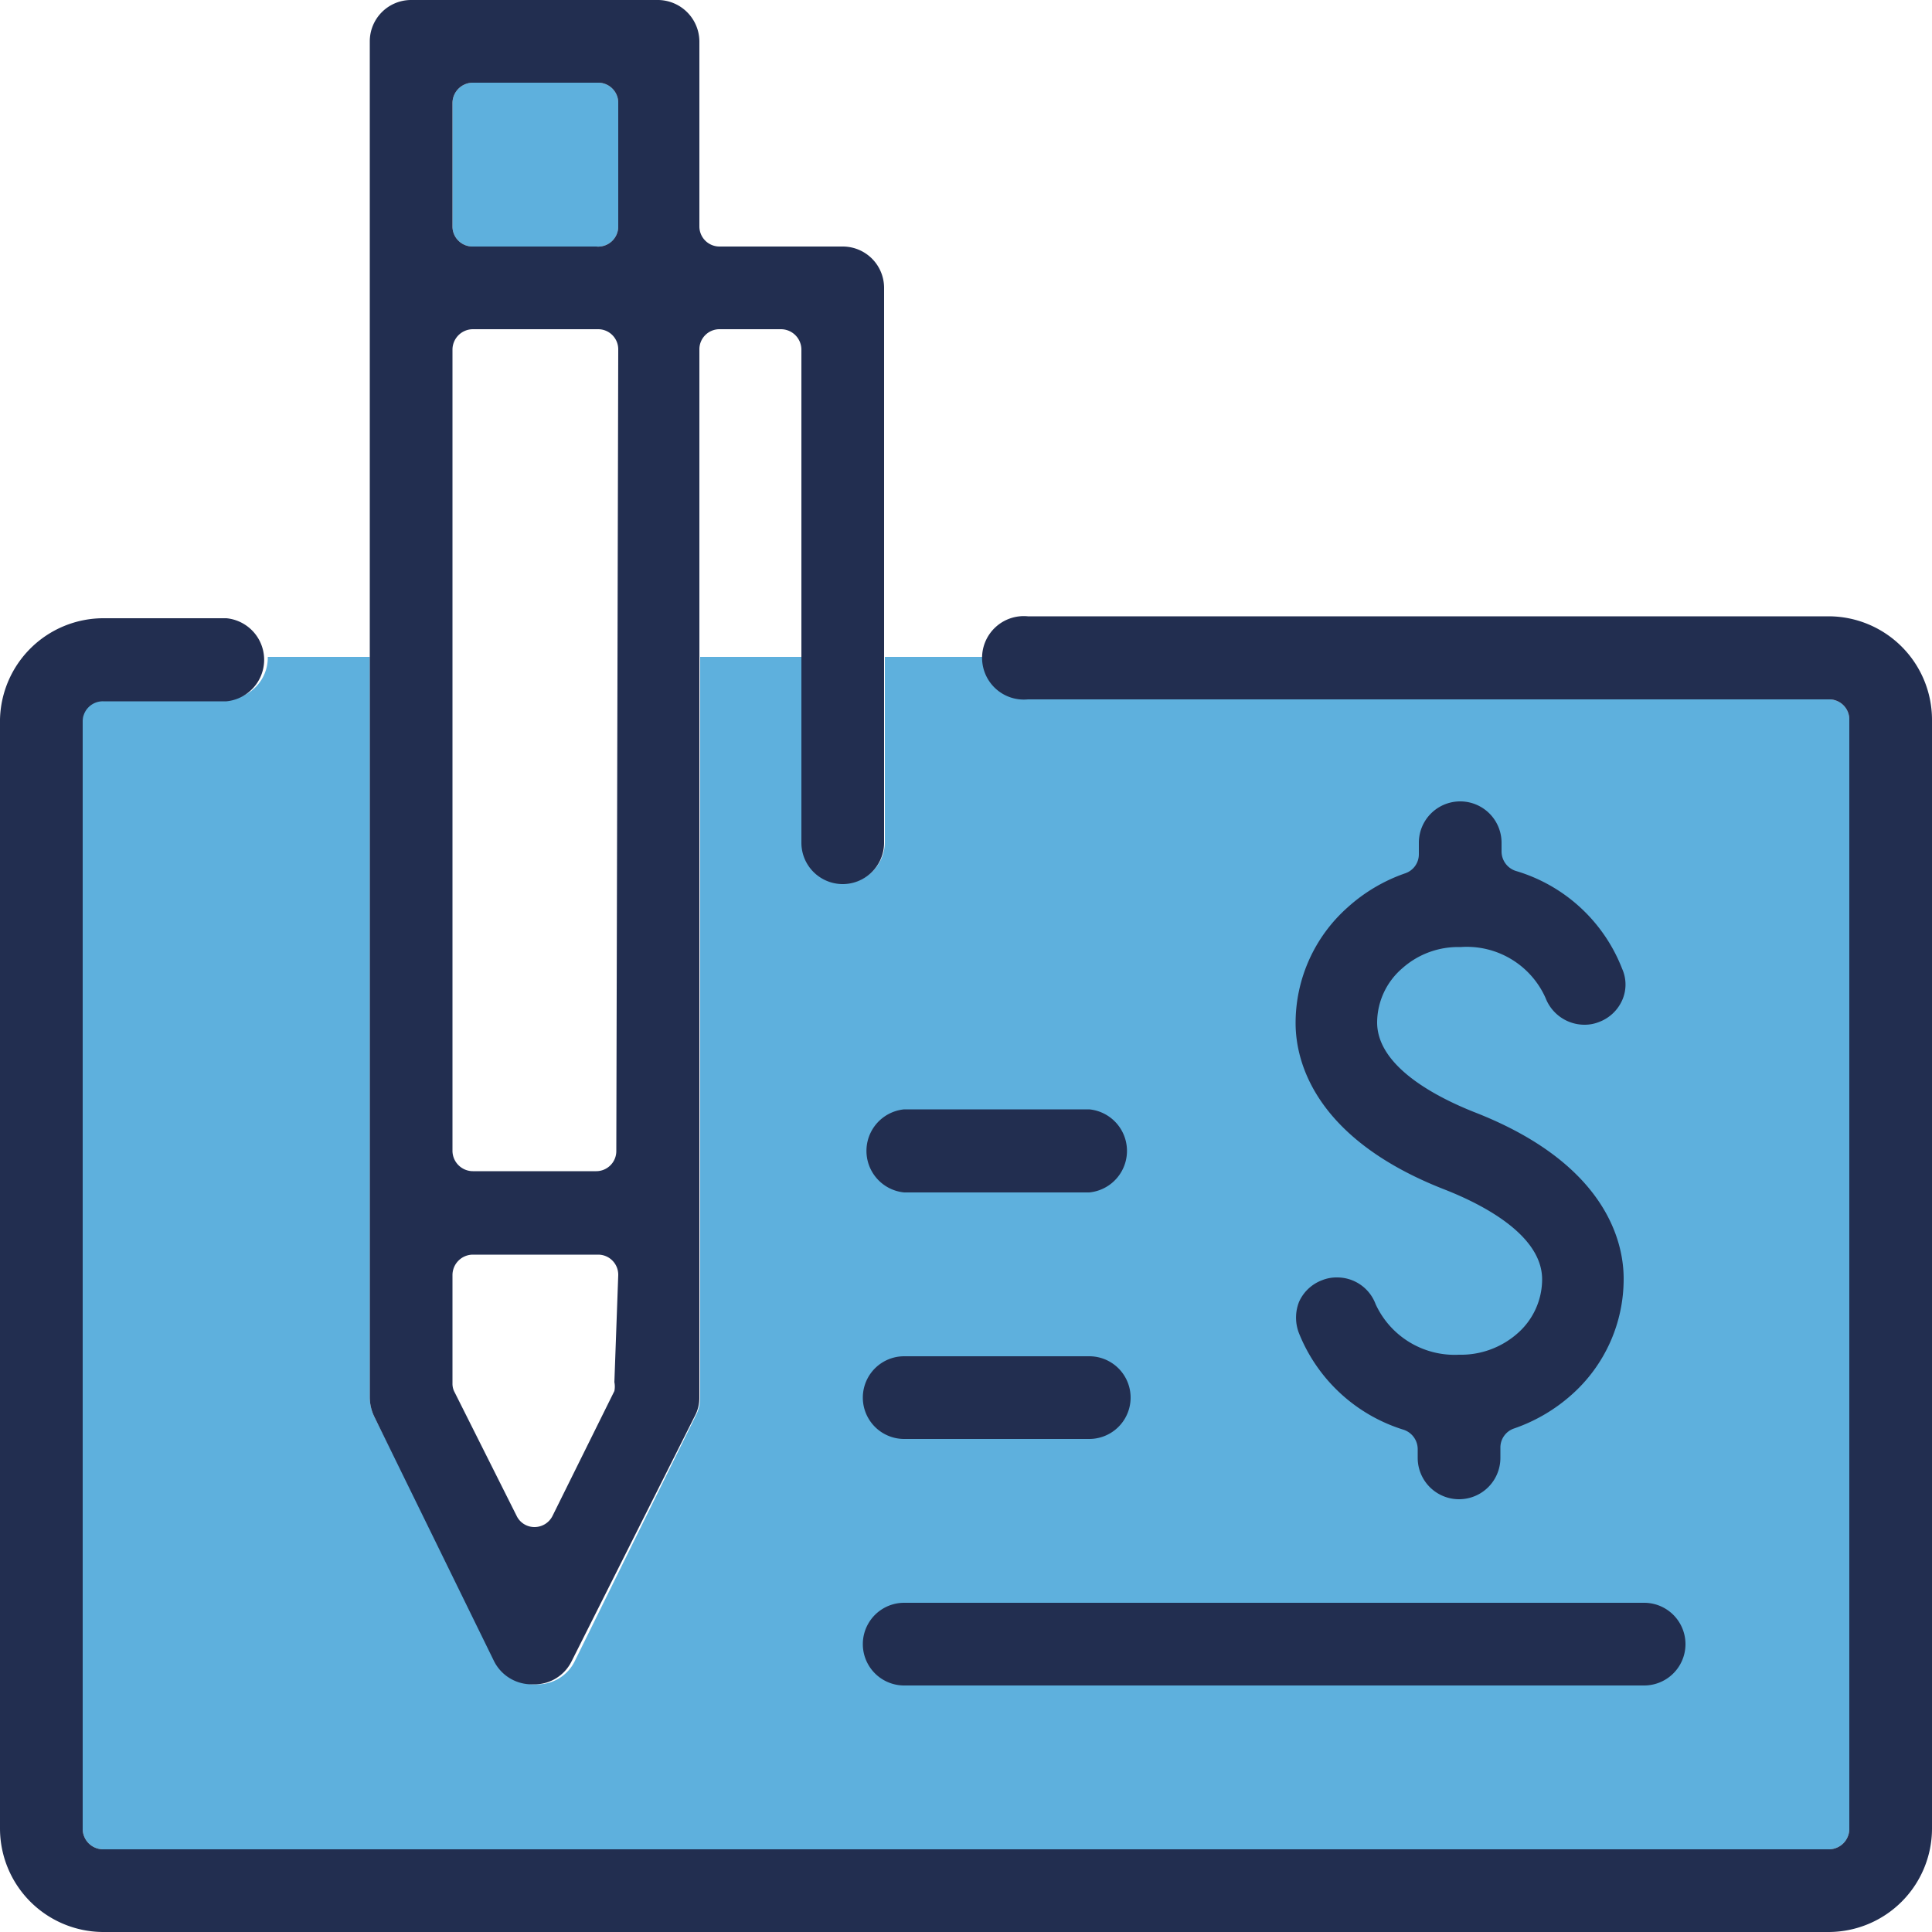
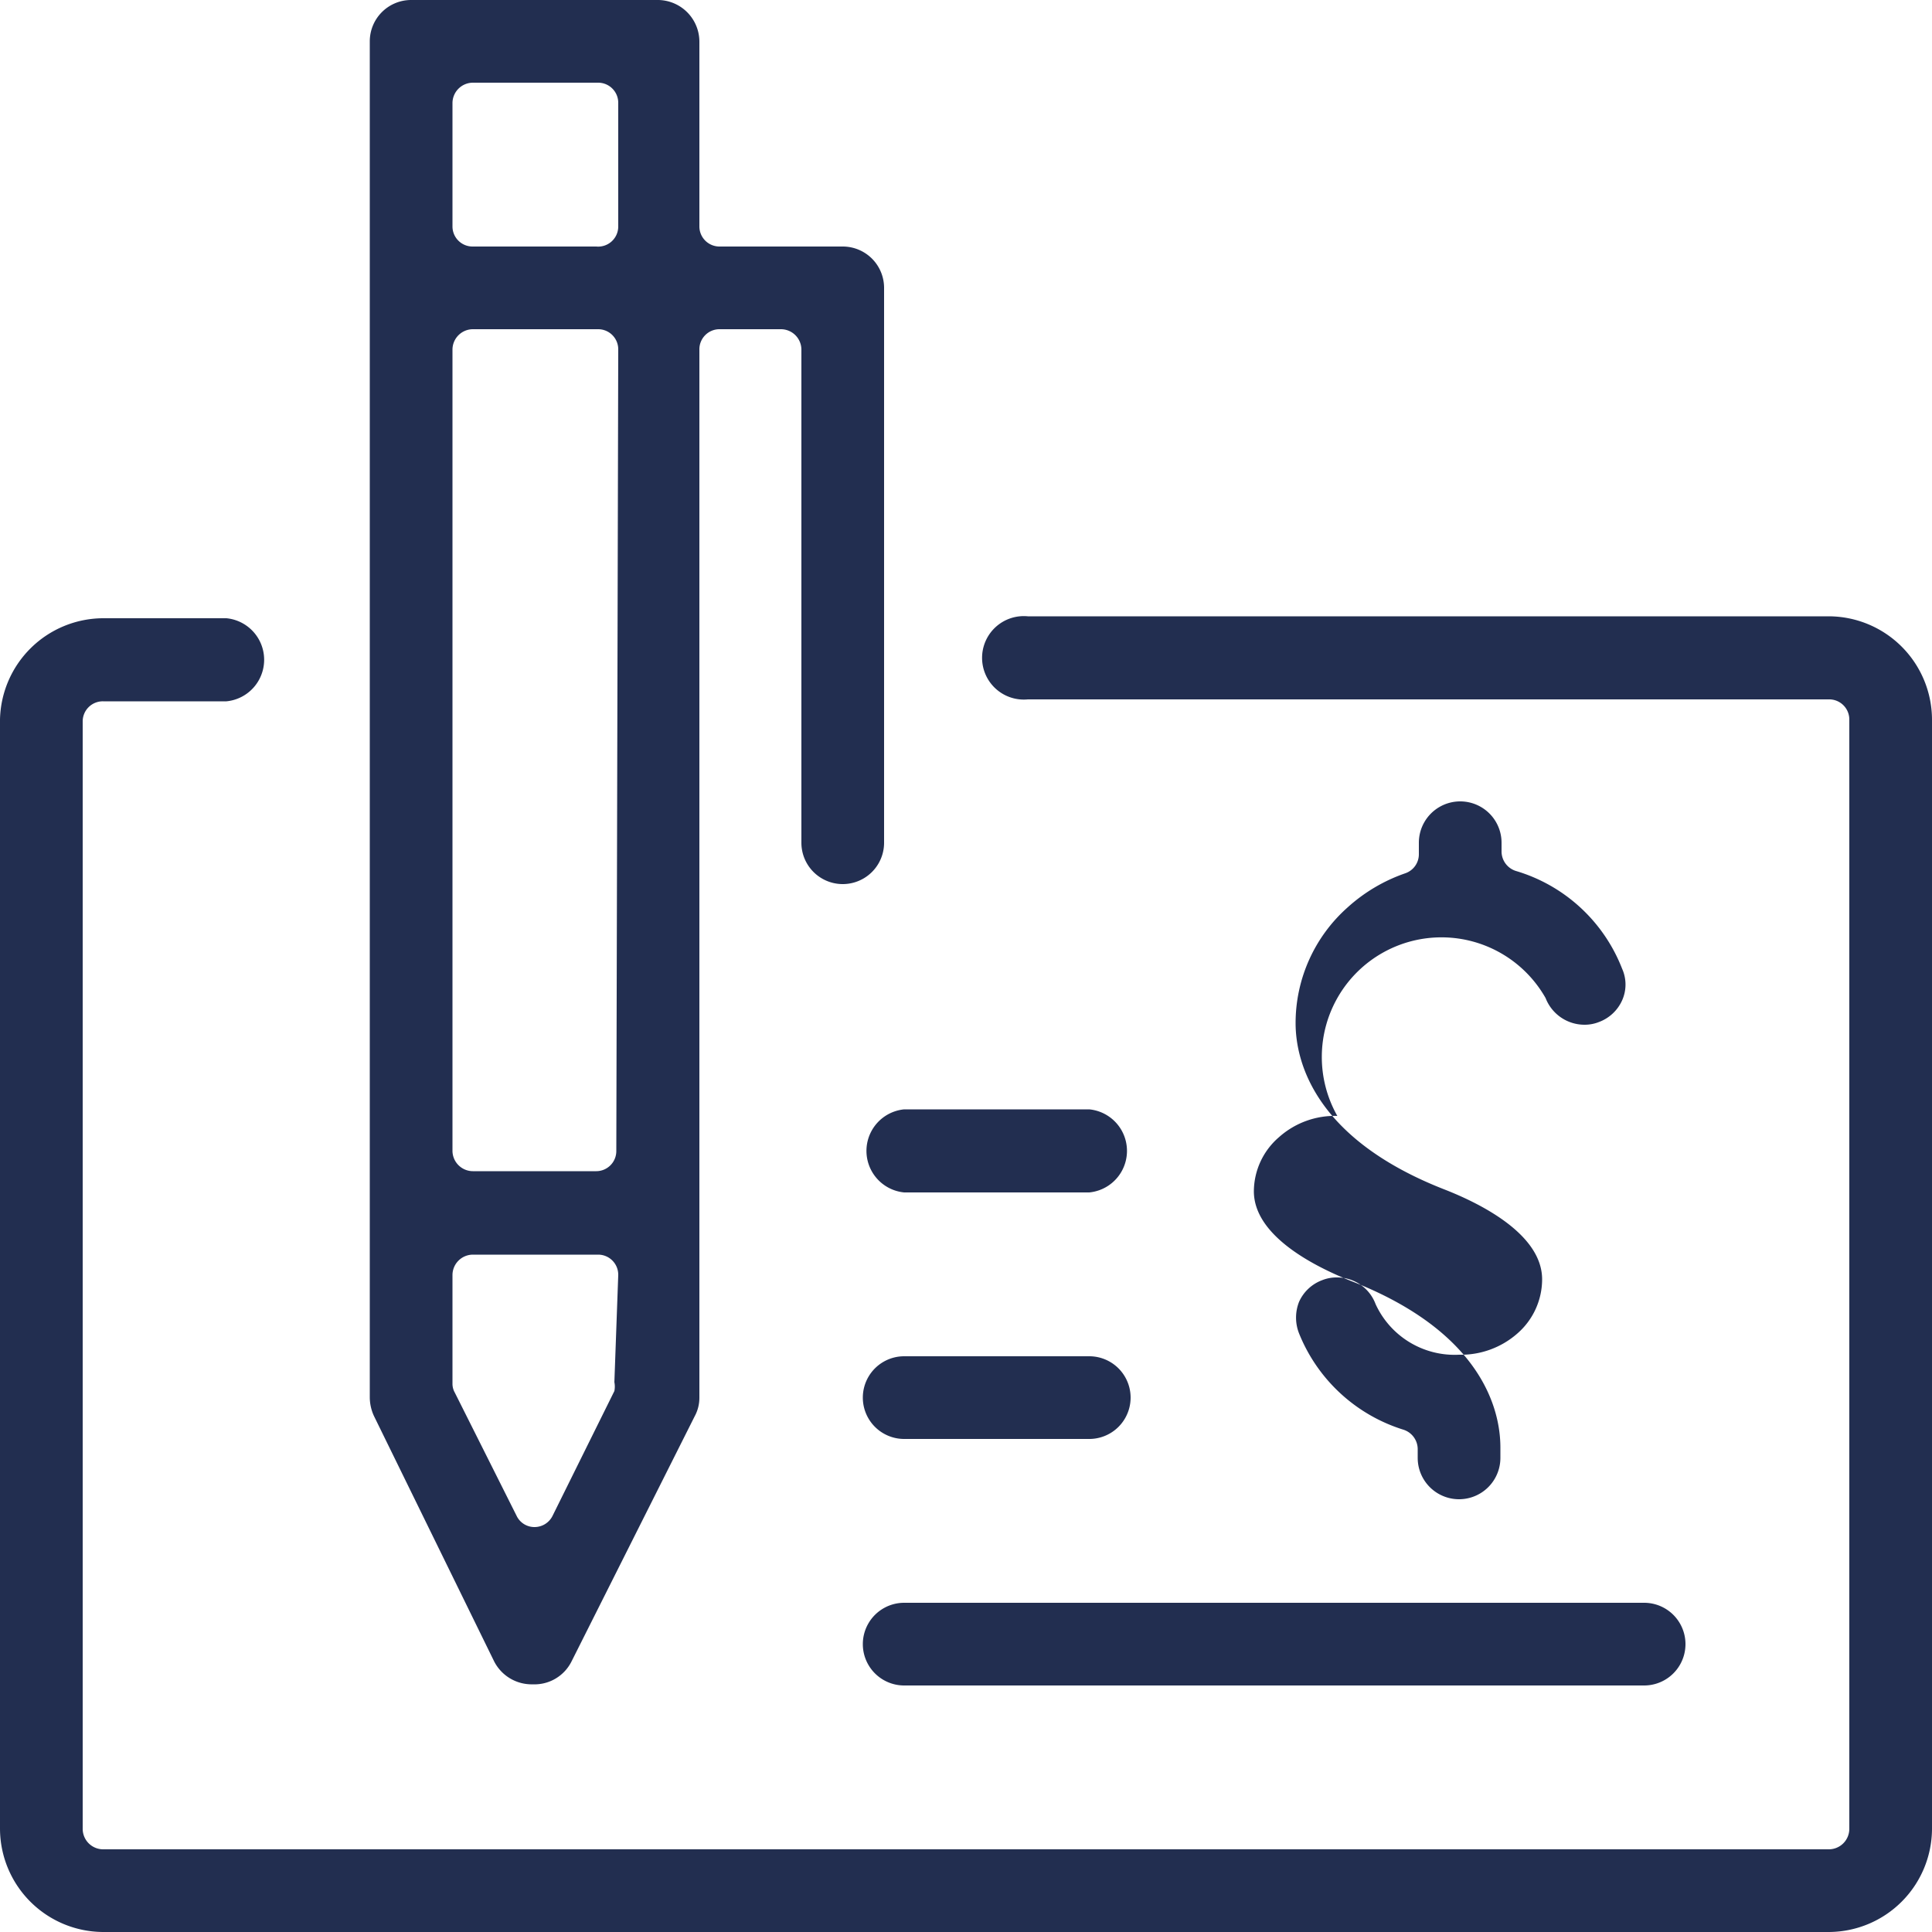
<svg xmlns="http://www.w3.org/2000/svg" viewBox="0 0 50 50">
  <defs>
    <style>.cls-1{fill:#5eb0dd;}.cls-2{fill:#222e50;}</style>
  </defs>
  <g id="Layer_2" data-name="Layer 2">
    <g id="scc-icons">
      <g id="pay-ticket-icon">
-         <path id="icon-fill" class="cls-1" d="M12.24,2.14a.53.53,0,0,0-.53.53V5.86a.52.52,0,0,0,.53.52h3.19A.52.52,0,0,0,16,5.86V2.67a.52.52,0,0,0-.52-.53ZM47.86,18.62V47.33a.53.53,0,0,1-.53.53H2.67a.53.53,0,0,1-.53-.53V18.62a.52.52,0,0,1,.53-.52H5.86A1.08,1.08,0,0,0,6.93,17H9.57V36.17a1.16,1.16,0,0,0,.11.48L12.87,43a1.09,1.09,0,0,0,1,.59,1.07,1.07,0,0,0,1-.59L18,36.65a1,1,0,0,0,.12-.48V17h2.64v4.79a1.07,1.07,0,0,0,2.14,0V17h2.64A1.08,1.08,0,0,0,26.6,18.1H47.33A.52.52,0,0,1,47.86,18.62Z" />
-         <path id="icon-stroke" class="cls-2" d="M2.67,50A2.68,2.68,0,0,1,0,47.33V18.62A2.68,2.68,0,0,1,2.67,16H5.86a1.08,1.08,0,0,1,0,2.15H2.67a.52.52,0,0,0-.53.52V47.33a.53.53,0,0,0,.53.53H47.33a.53.53,0,0,0,.53-.53V18.62a.52.52,0,0,0-.53-.52H26.6a1.08,1.08,0,1,1,0-2.15H47.33A2.68,2.68,0,0,1,50,18.62V47.33A2.68,2.68,0,0,1,47.33,50Zm39.88-6.38a1.07,1.07,0,0,0,0-2.14H23.4a1.07,1.07,0,1,0,0,2.14ZM28.19,37.24a1.07,1.07,0,1,0,0-2.14H23.4a1.07,1.07,0,1,0,0,2.14Zm0-6.38a1.08,1.08,0,0,0,0-2.15H23.4a1.08,1.08,0,0,0,0,2.15Zm10.64,6.9v-.3a.52.52,0,0,1,.35-.49,4.37,4.37,0,0,0,1.5-.88,4,4,0,0,0,1.34-3c0-1-.5-3-3.87-4.31-.93-.37-2.51-1.16-2.51-2.32a1.86,1.86,0,0,1,.65-1.4,2.17,2.17,0,0,1,1.51-.55A2.23,2.23,0,0,1,40,25.83a1.08,1.08,0,0,0,1,.69h0a1,1,0,0,0,.38-.07,1.06,1.06,0,0,0,.6-.56,1,1,0,0,0,0-.82,4.24,4.24,0,0,0-2.75-2.53.53.53,0,0,1-.37-.5v-.23a1.07,1.07,0,0,0-2.14,0v.3a.52.52,0,0,1-.35.49,4.33,4.33,0,0,0-1.49.88,4,4,0,0,0-1.35,3c0,1,.5,3,3.87,4.31.94.37,2.51,1.16,2.51,2.32a1.86,1.86,0,0,1-.64,1.4,2.21,2.21,0,0,1-1.51.55,2.25,2.25,0,0,1-2.16-1.31,1.06,1.06,0,0,0-1-.69,1,1,0,0,0-.38.07,1.06,1.06,0,0,0-.6.56,1.11,1.11,0,0,0,0,.82A4.28,4.28,0,0,0,36.32,37a.53.53,0,0,1,.37.5v.23a1.07,1.07,0,0,0,2.14,0ZM22.88,7.45V21.81a1.07,1.07,0,0,1-2.14,0V9.05a.53.53,0,0,0-.53-.53H18.62a.52.52,0,0,0-.52.53V36.17a1,1,0,0,1-.12.48L14.79,43a1.07,1.07,0,0,1-1,.59,1.09,1.09,0,0,1-1-.59L9.68,36.65a1.16,1.16,0,0,1-.11-.48V1.07A1.07,1.07,0,0,1,10.64,0H17A1.08,1.08,0,0,1,18.1,1.07V5.86a.52.52,0,0,0,.52.52h3.19A1.07,1.07,0,0,1,22.88,7.45ZM16,33a.52.52,0,0,0-.52-.53H12.24a.53.53,0,0,0-.53.53v2.81a.46.46,0,0,0,.06.23l1.6,3.19a.51.51,0,0,0,.46.29.52.52,0,0,0,.47-.29L15.9,36a.59.59,0,0,0,0-.23ZM16,9.05a.52.52,0,0,0-.52-.53H12.24a.53.53,0,0,0-.53.53V29.79a.53.53,0,0,0,.53.52h3.19a.52.52,0,0,0,.52-.52Zm0-6.38a.52.52,0,0,0-.52-.53H12.24a.53.53,0,0,0-.53.53V5.86a.52.52,0,0,0,.53.52h3.19A.52.52,0,0,0,16,5.86Z" />
+         <path id="icon-stroke" class="cls-2" d="M2.67,50A2.68,2.68,0,0,1,0,47.33V18.62A2.68,2.68,0,0,1,2.67,16H5.86a1.08,1.08,0,0,1,0,2.15H2.67a.52.52,0,0,0-.53.52V47.33a.53.53,0,0,0,.53.53H47.33a.53.53,0,0,0,.53-.53V18.62a.52.52,0,0,0-.53-.52H26.6a1.08,1.08,0,1,1,0-2.15H47.33A2.68,2.68,0,0,1,50,18.62V47.33A2.68,2.68,0,0,1,47.33,50Zm39.88-6.38a1.07,1.07,0,0,0,0-2.14H23.4a1.07,1.07,0,1,0,0,2.14ZM28.19,37.24a1.07,1.07,0,1,0,0-2.14H23.4a1.07,1.07,0,1,0,0,2.14Zm0-6.38a1.08,1.08,0,0,0,0-2.15H23.4a1.08,1.08,0,0,0,0,2.15Zm10.64,6.9v-.3c0-1-.5-3-3.87-4.31-.93-.37-2.51-1.16-2.51-2.32a1.86,1.86,0,0,1,.65-1.4,2.17,2.17,0,0,1,1.51-.55A2.23,2.23,0,0,1,40,25.83a1.08,1.08,0,0,0,1,.69h0a1,1,0,0,0,.38-.07,1.06,1.06,0,0,0,.6-.56,1,1,0,0,0,0-.82,4.24,4.24,0,0,0-2.75-2.53.53.53,0,0,1-.37-.5v-.23a1.07,1.07,0,0,0-2.14,0v.3a.52.52,0,0,1-.35.49,4.33,4.33,0,0,0-1.49.88,4,4,0,0,0-1.35,3c0,1,.5,3,3.87,4.31.94.37,2.51,1.16,2.51,2.32a1.86,1.86,0,0,1-.64,1.4,2.21,2.21,0,0,1-1.51.55,2.25,2.25,0,0,1-2.16-1.31,1.06,1.06,0,0,0-1-.69,1,1,0,0,0-.38.07,1.06,1.06,0,0,0-.6.56,1.11,1.11,0,0,0,0,.82A4.28,4.28,0,0,0,36.32,37a.53.53,0,0,1,.37.5v.23a1.07,1.07,0,0,0,2.14,0ZM22.88,7.45V21.81a1.07,1.07,0,0,1-2.14,0V9.05a.53.53,0,0,0-.53-.53H18.62a.52.52,0,0,0-.52.53V36.17a1,1,0,0,1-.12.48L14.79,43a1.07,1.07,0,0,1-1,.59,1.09,1.09,0,0,1-1-.59L9.68,36.65a1.16,1.16,0,0,1-.11-.48V1.07A1.07,1.07,0,0,1,10.64,0H17A1.08,1.08,0,0,1,18.1,1.07V5.86a.52.52,0,0,0,.52.52h3.19A1.07,1.07,0,0,1,22.88,7.45ZM16,33a.52.52,0,0,0-.52-.53H12.24a.53.53,0,0,0-.53.53v2.81a.46.46,0,0,0,.06.23l1.6,3.19a.51.51,0,0,0,.46.29.52.52,0,0,0,.47-.29L15.9,36a.59.59,0,0,0,0-.23ZM16,9.05a.52.52,0,0,0-.52-.53H12.24a.53.53,0,0,0-.53.53V29.79a.53.53,0,0,0,.53.52h3.19a.52.52,0,0,0,.52-.52Zm0-6.38a.52.52,0,0,0-.52-.53H12.24a.53.53,0,0,0-.53.53V5.86a.52.52,0,0,0,.53.52h3.19A.52.52,0,0,0,16,5.86Z" />
      </g>
    </g>
  </g>
</svg>